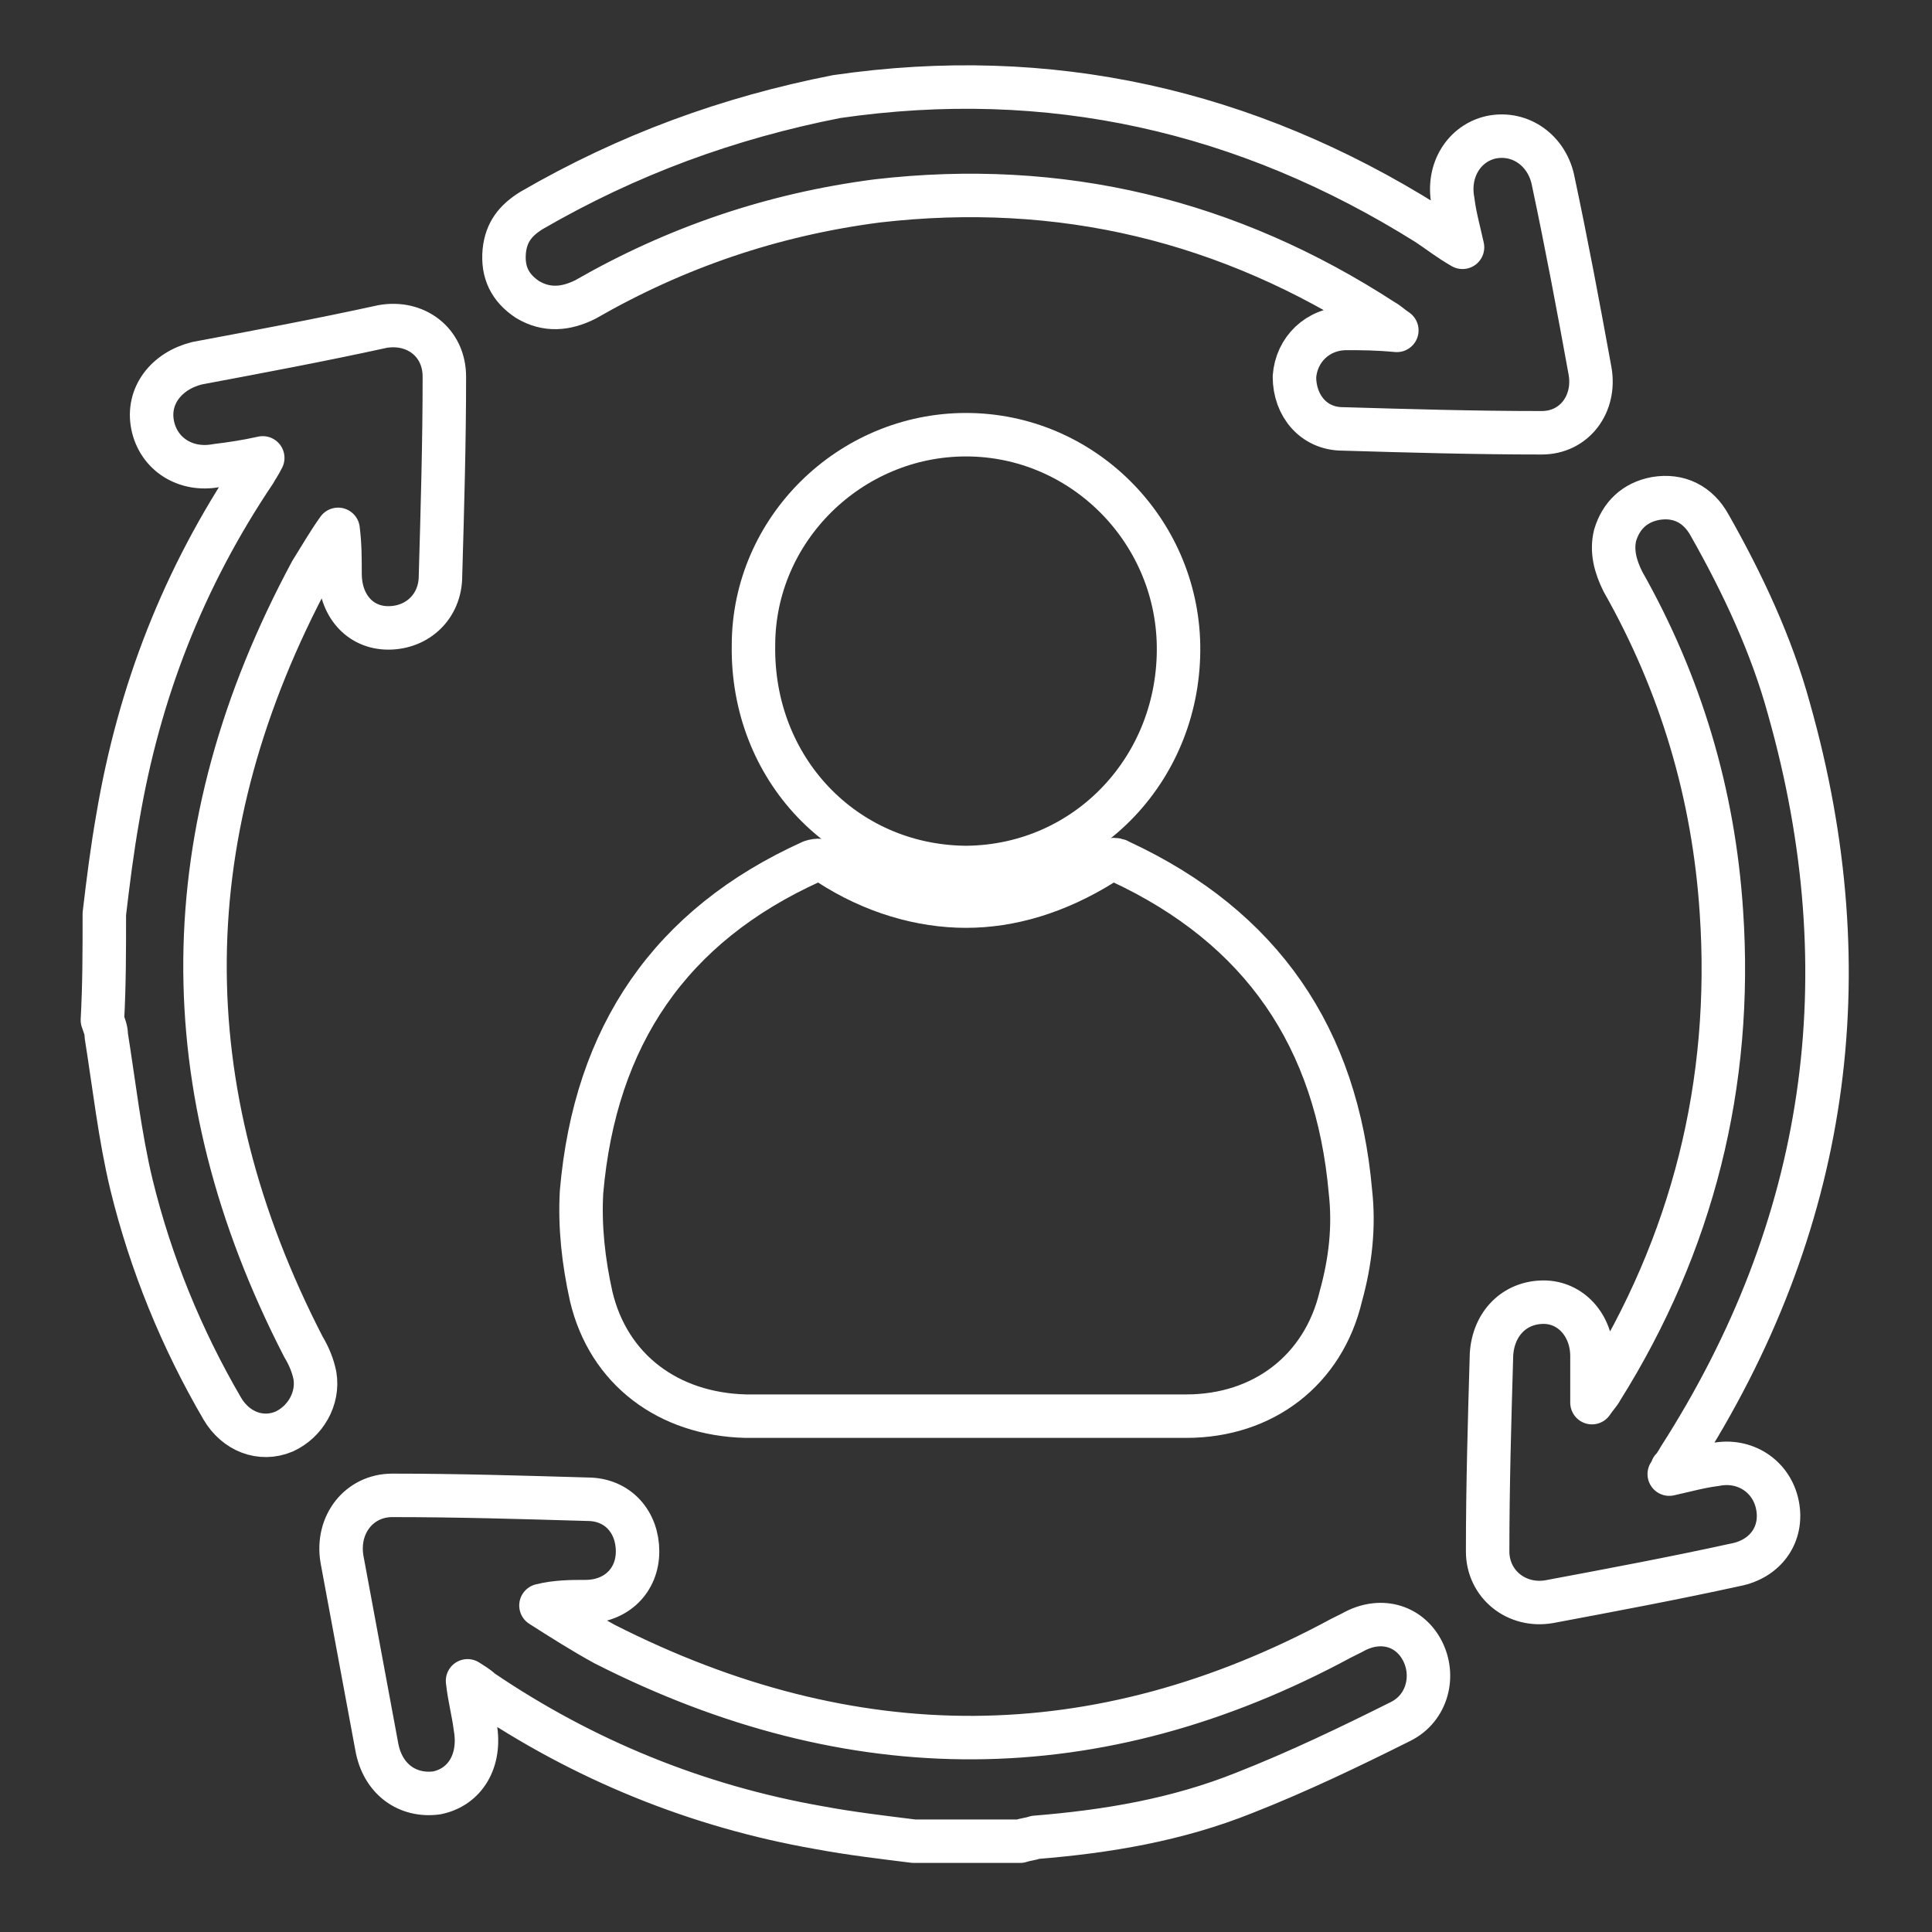
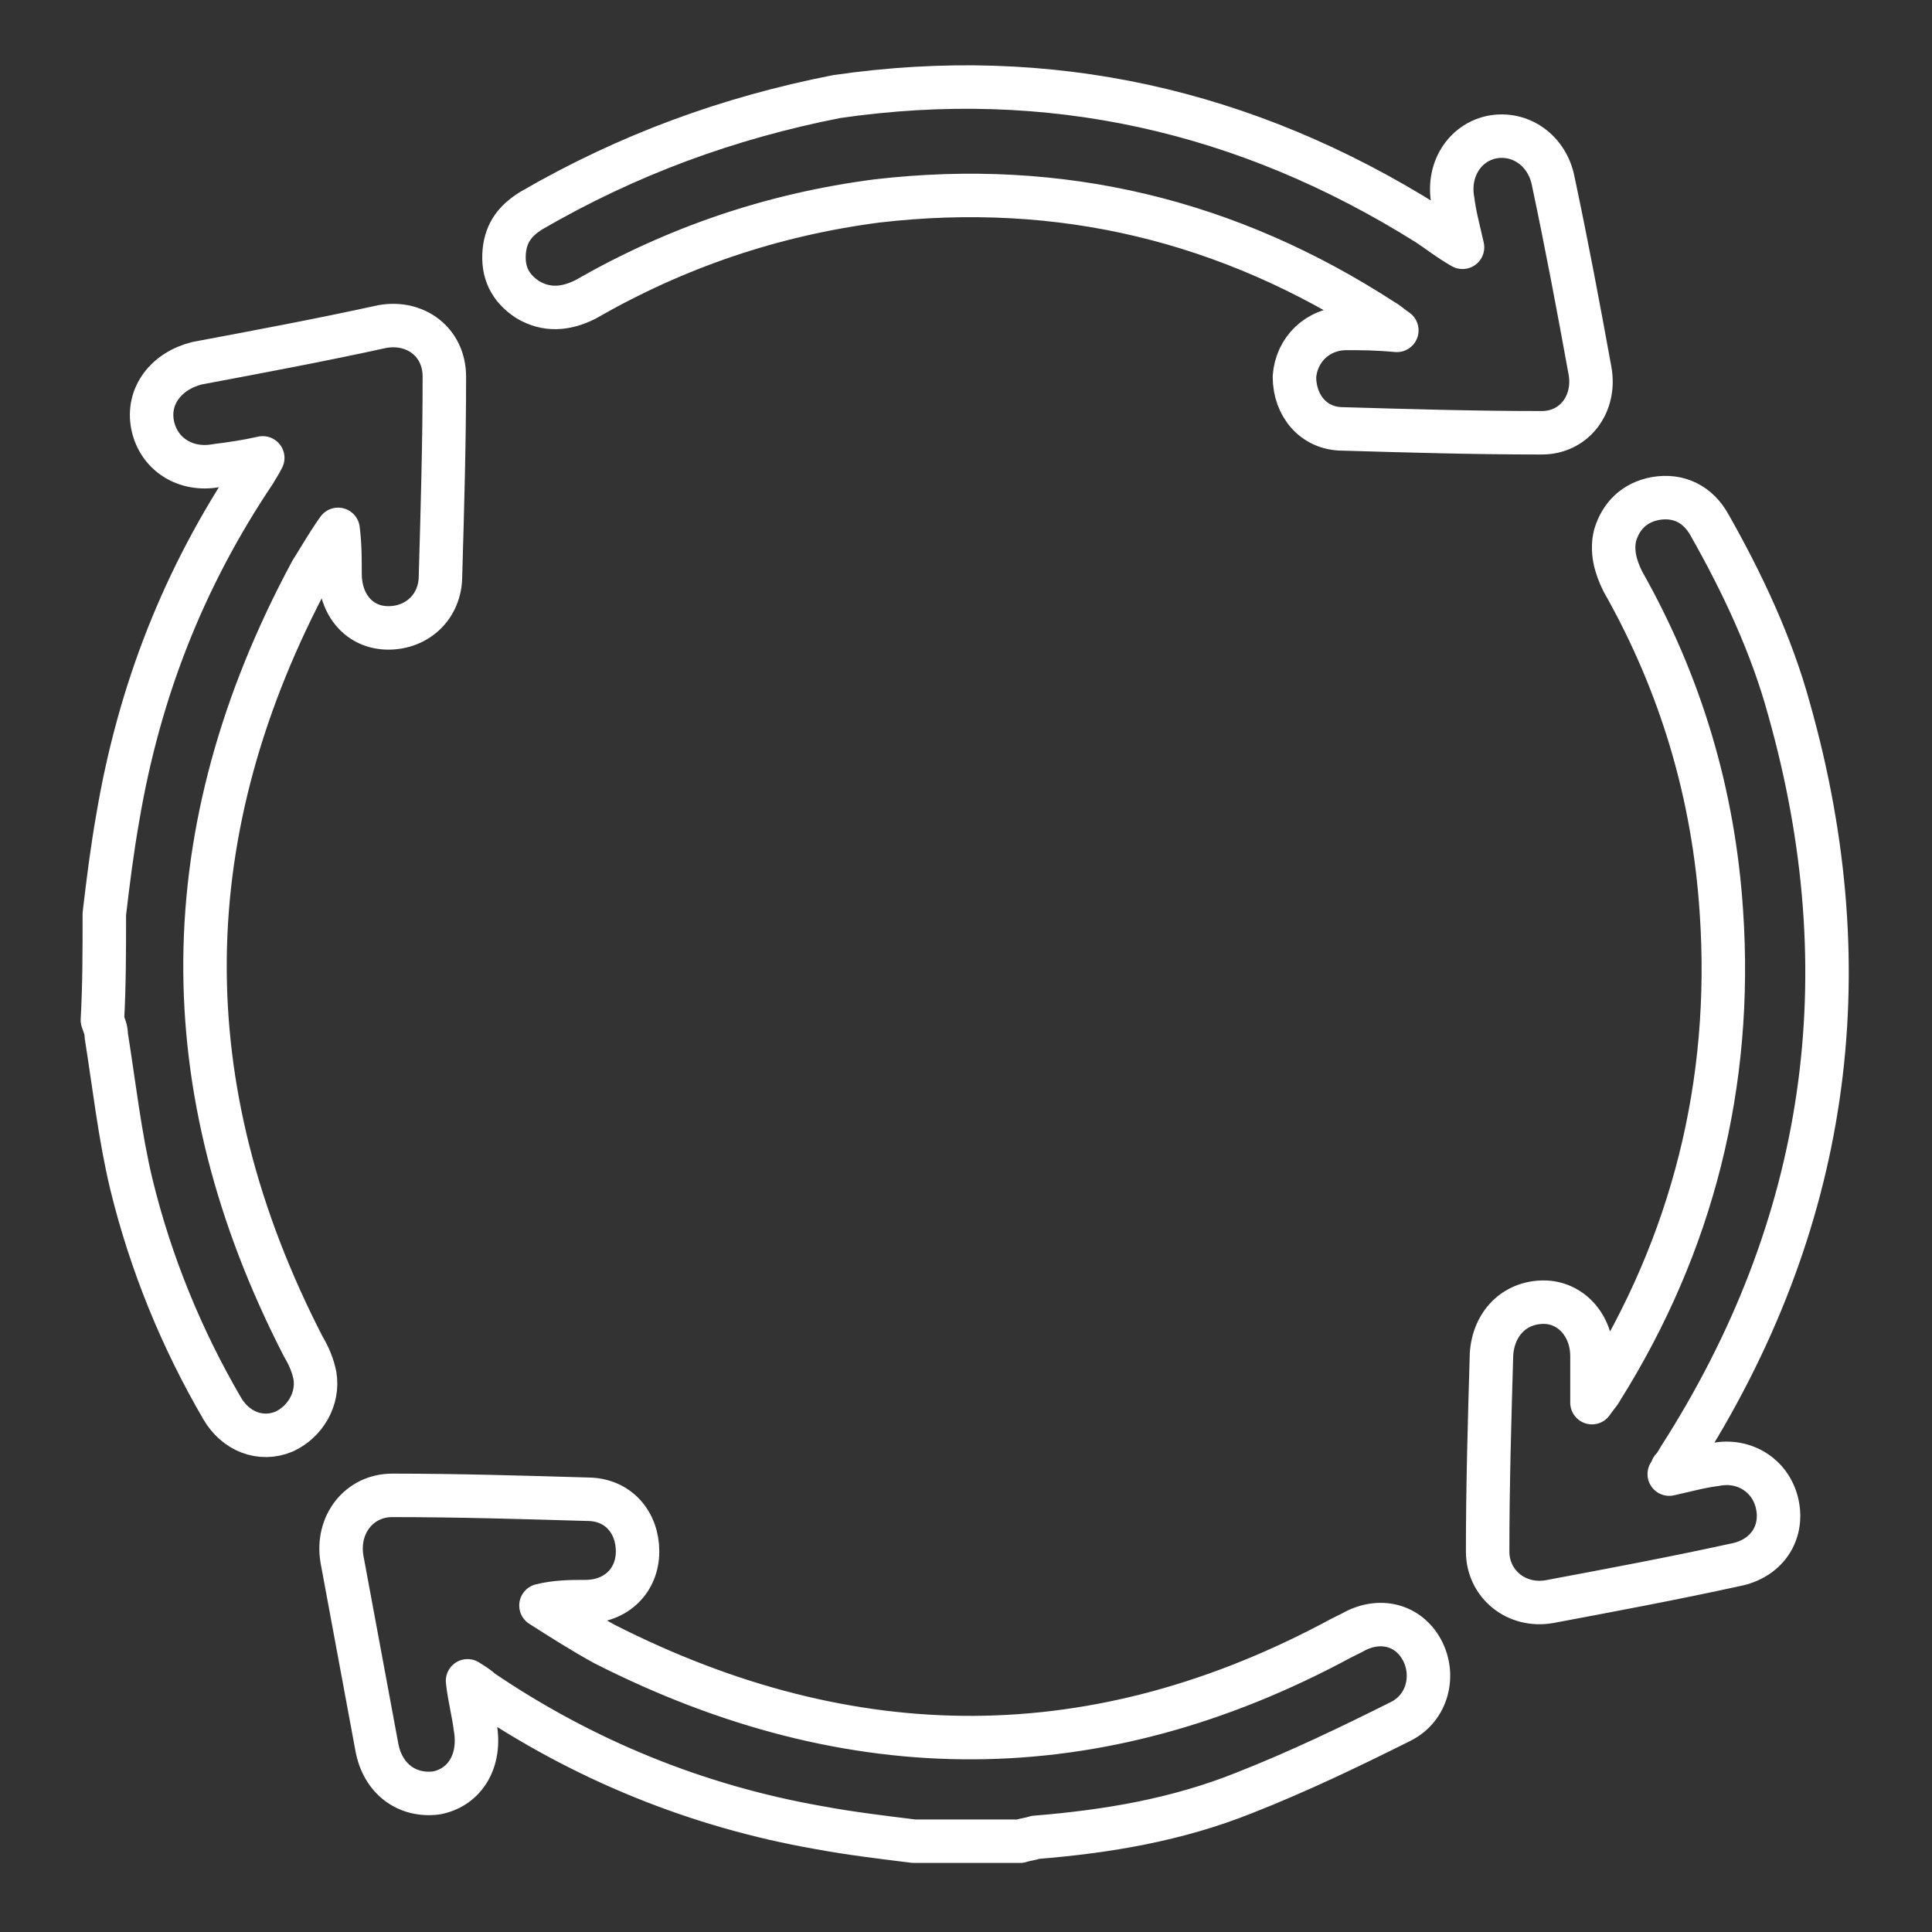
<svg xmlns="http://www.w3.org/2000/svg" version="1.1" id="Layer_1" x="0px" y="0px" viewBox="0 0 100 100" style="enable-background:new 0 0 100 100;" xml:space="preserve">
  <rect x="0" y="0" width="100" height="100" fill="#333333" stroke="none" />
  <style type="text/css">
	.st0{fill:none;stroke:#FFFFFF;stroke-width:2.25;stroke-linecap:round;stroke-linejoin:round;stroke-miterlimit:10;}
</style>
  <g>
    <g>
-       <path class="st0" d="M49.9,44.9L49.9,44.9h0.2c6.2-0.1,11-5.2,10.9-11.5c-0.1-6-5-10.9-11-10.9s-11,4.9-11,10.9    C38.9,39.8,43.7,44.8,49.9,44.9z" />
-       <path class="st0" d="M69.9,61.7c-0.7-8-4.6-13.7-11.9-17.1c-0.3-0.2-0.6-0.1-0.9,0.1c-2.4,1.5-4.8,2.2-7.1,2.2s-4.8-0.7-7.1-2.2    c-0.3-0.2-0.6-0.2-0.9-0.1c-7.3,3.3-11.2,9-11.9,17.1c-0.1,1.8,0.1,3.6,0.5,5.4c0.9,3.8,4,6.1,8,6.2c3.8,0,7.6,0,11.4,0    s7.6,0,11.4,0c4,0,7.1-2.4,8-6.2C69.9,65.3,70.1,63.5,69.9,61.7z" />
-     </g>
+       </g>
    <path class="st0" d="M5.4,47.3c0.2-1.7,0.4-3.3,0.7-5c1.1-6.5,3.4-12.4,7.1-17.9c0.1-0.2,0.2-0.3,0.4-0.7c-0.9,0.2-1.6,0.3-2.4,0.4   c-1.6,0.3-3-0.6-3.3-2.1s0.7-2.8,2.3-3.2c3.2-0.6,6.4-1.2,9.6-1.9c1.7-0.3,3.2,0.8,3.2,2.6c0,3.4-0.1,6.8-0.2,10.3   c0,1.6-1.2,2.7-2.7,2.7s-2.5-1.2-2.5-2.8c0-0.8,0-1.5-0.1-2.3c-0.5,0.7-0.9,1.4-1.4,2.2C8.9,43,8.8,56.3,15.7,69.7   c0.3,0.5,0.5,1,0.6,1.5c0.2,1.2-0.5,2.4-1.6,2.9c-1.2,0.5-2.5,0-3.2-1.2c-2.1-3.6-3.7-7.5-4.7-11.6c-0.6-2.5-0.9-5.2-1.3-7.7   c0-0.3-0.1-0.5-0.2-0.8C5.4,51,5.4,49.2,5.4,47.3z M52.8,95.3c0.3-0.1,0.5-0.1,0.8-0.2c3.7-0.3,7.3-0.9,10.8-2.3   c2.8-1.1,5.5-2.4,8.1-3.7c1.4-0.7,1.8-2.4,1.1-3.7c-0.7-1.3-2.2-1.7-3.6-0.9c-0.2,0.1-0.4,0.2-0.6,0.3c-12.6,6.8-25.3,6.8-38.1,0.3   c-1.1-0.6-2.2-1.3-3.3-2c0.8-0.2,1.6-0.2,2.3-0.2c1.6,0,2.7-1.1,2.7-2.6s-1-2.7-2.6-2.7c-3.4-0.1-6.7-0.2-10.1-0.2   c-1.7,0-2.9,1.5-2.6,3.3c0.6,3.2,1.2,6.5,1.8,9.7c0.3,1.7,1.6,2.6,3.1,2.4c1.5-0.3,2.3-1.7,2-3.4c-0.1-0.8-0.3-1.5-0.4-2.4   c0.3,0.2,0.5,0.3,0.7,0.5c5.3,3.6,11.2,6,17.5,7.1c1.6,0.3,3.3,0.5,4.9,0.7C49.2,95.3,51,95.3,52.8,95.3z M69.7,17   c-1.5,0-2.6,1.1-2.7,2.5c0,1.5,1,2.7,2.5,2.7c3.4,0.1,6.8,0.2,10.3,0.2c1.7,0,2.8-1.5,2.5-3.2c-0.6-3.3-1.2-6.5-1.9-9.8   c-0.3-1.6-1.7-2.6-3.2-2.3c-1.4,0.3-2.3,1.7-2,3.3c0.1,0.8,0.3,1.5,0.5,2.4c-0.7-0.4-1.2-0.8-1.8-1.2C64.5,5.7,54.3,3.4,43.3,5   c-5.6,1.1-10.8,3-15.8,5.9c-0.8,0.5-1.3,1.1-1.4,2.1c-0.1,1.1,0.3,1.9,1.2,2.5c1,0.6,2,0.5,3,0c4.7-2.7,9.7-4.4,15.1-5.1   c9.5-1.1,18.2,1,26.2,6.2c0.2,0.1,0.4,0.3,0.7,0.5C71.2,17,70.5,17,69.7,17z M86.6,76c0.1-0.2,0.2-0.3,0.3-0.5   c7.7-12,9.6-25,5.7-38.8c-0.9-3.3-2.4-6.5-4.1-9.5c-0.6-1.1-1.6-1.6-2.8-1.4c-1.1,0.2-1.8,0.9-2.1,1.9c-0.2,0.8,0,1.6,0.4,2.4   c3,5.3,4.7,11,5.1,17.1c0.6,8.9-1.5,17.2-6.2,24.7c-0.1,0.2-0.3,0.4-0.5,0.7c0-0.9,0-1.7,0-2.4c0-1.6-1.1-2.8-2.5-2.8   c-1.5,0-2.6,1.1-2.7,2.7c-0.1,3.4-0.2,6.8-0.2,10.2c0,1.7,1.5,2.9,3.2,2.6c3.2-0.6,6.4-1.2,9.6-1.9c1.6-0.3,2.5-1.6,2.2-3.1   s-1.7-2.4-3.2-2.1c-0.8,0.1-1.5,0.3-2.4,0.5C86.6,76,86.5,76,86.6,76z" />
  </g>
</svg>